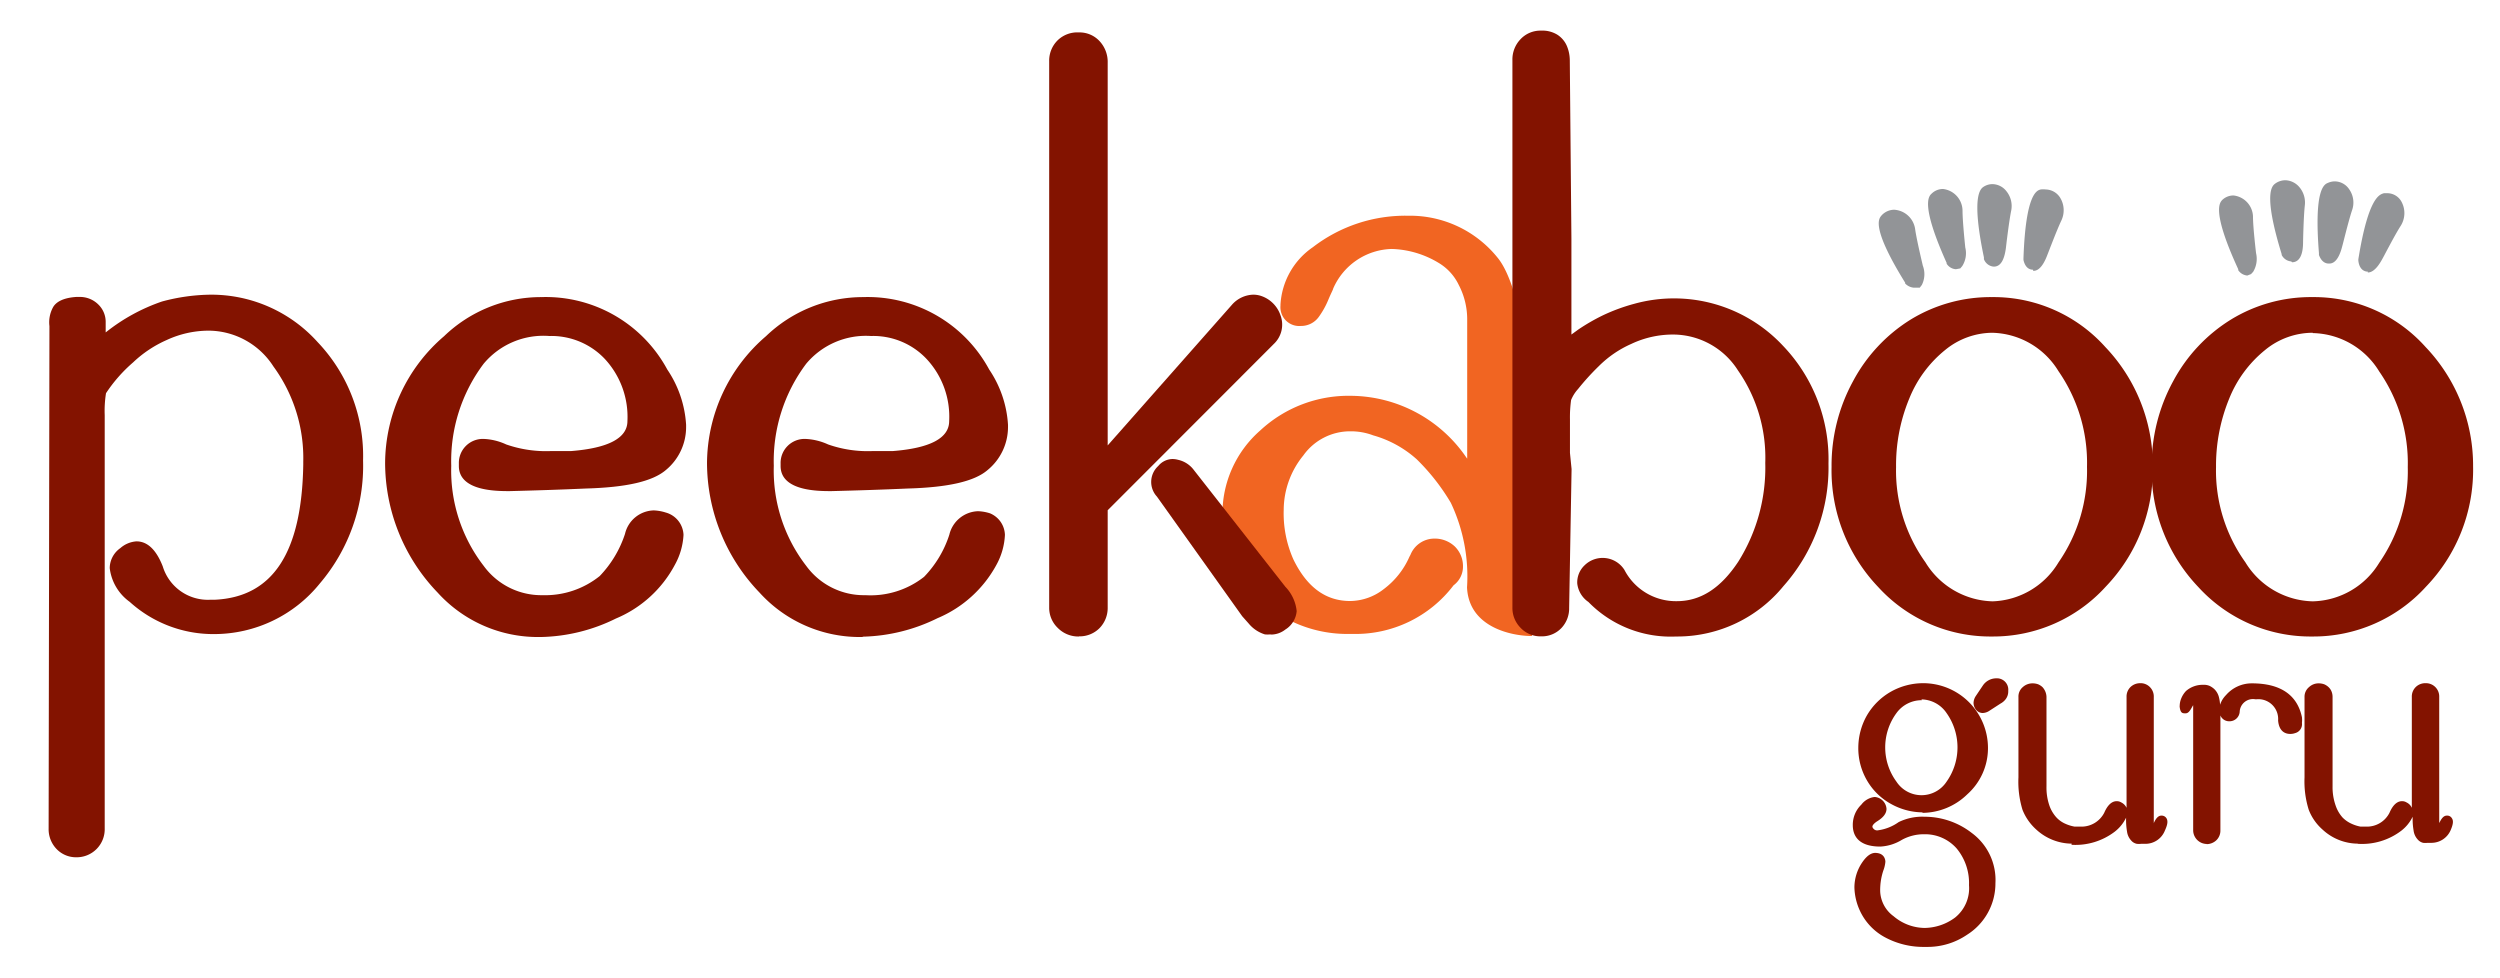
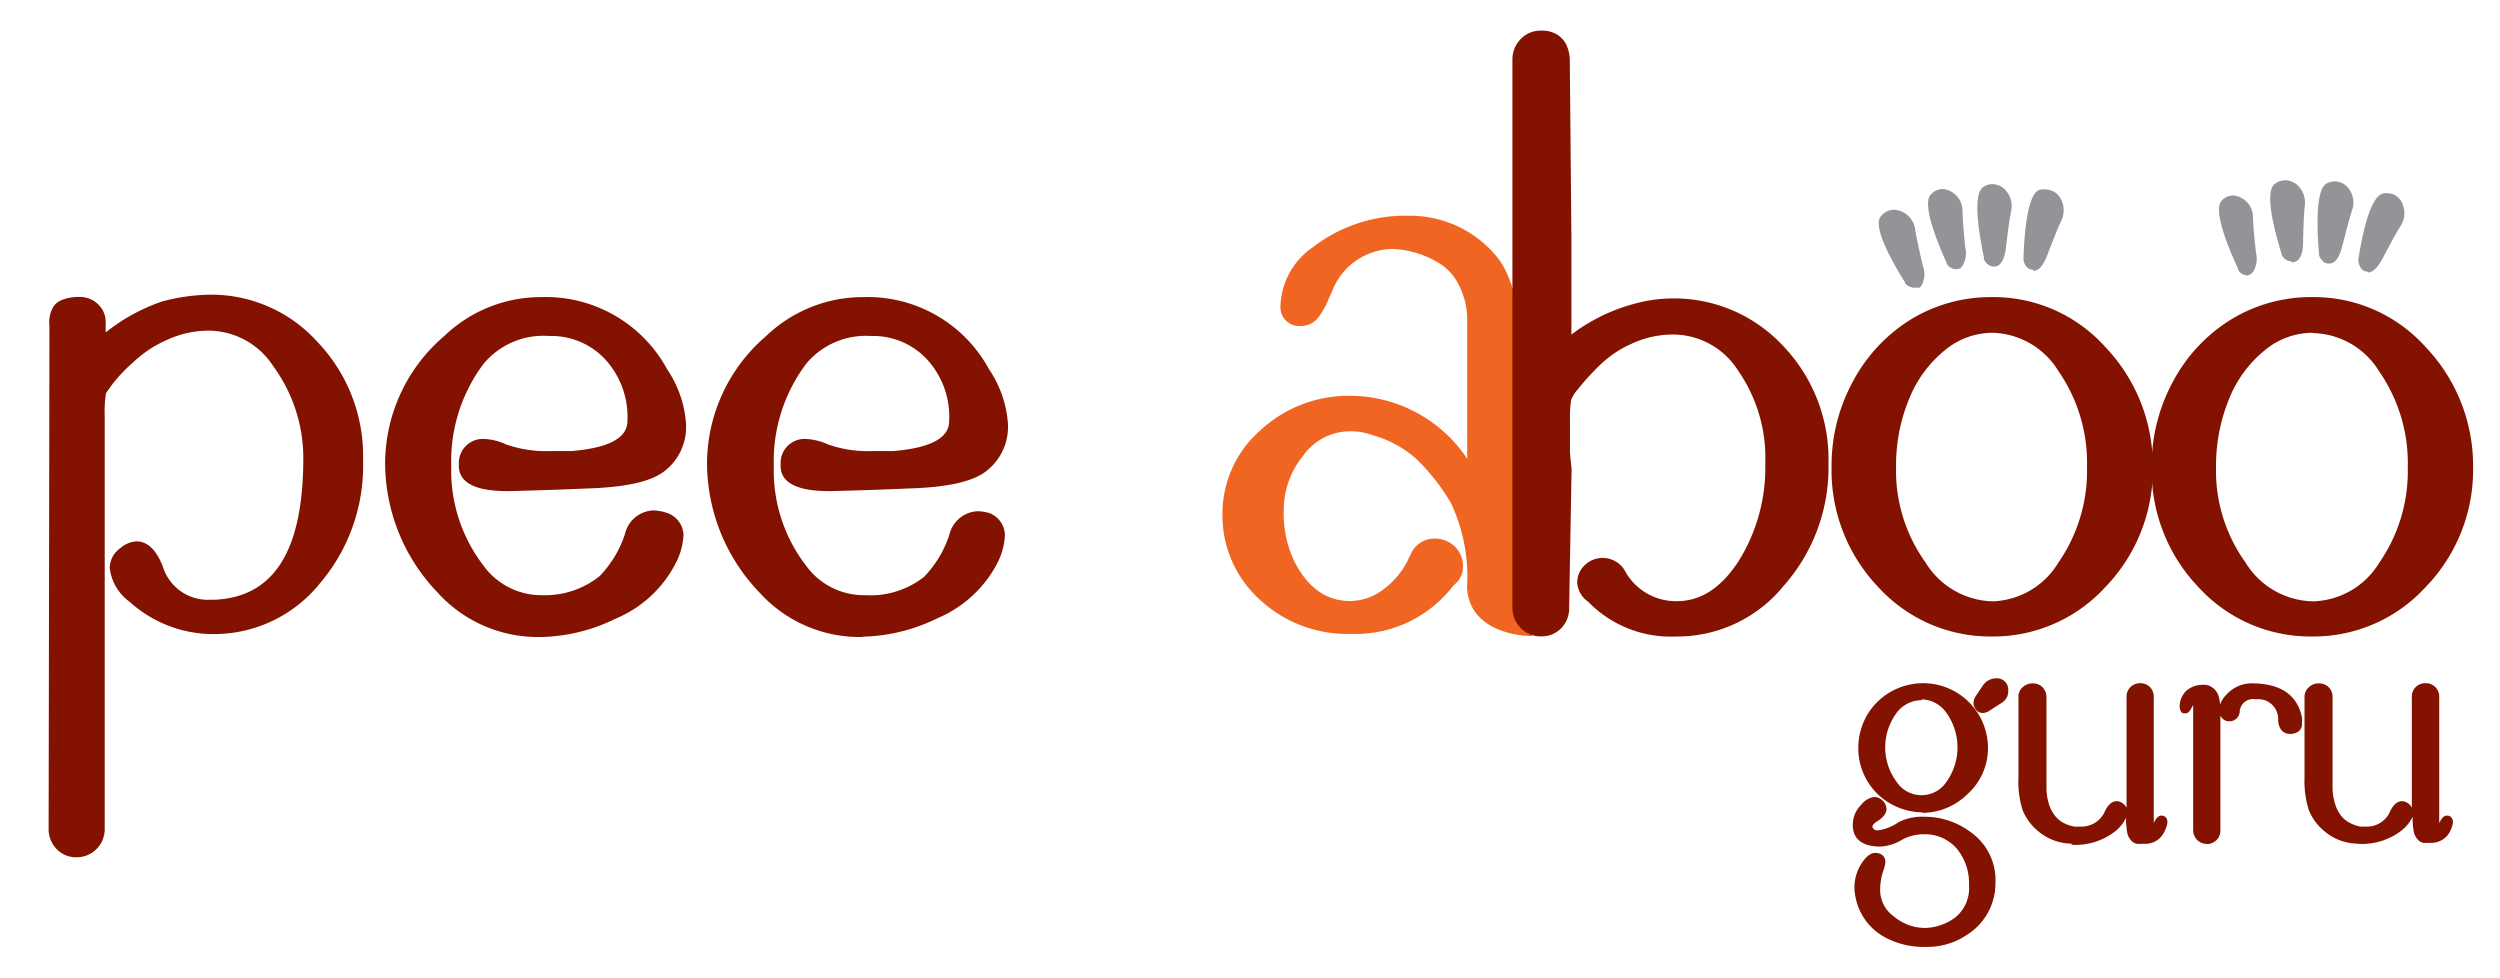
<svg xmlns="http://www.w3.org/2000/svg" id="Layer_1" data-name="Layer 1" width="154.24" height="60.32" viewBox="0 0 154.24 60.32">
  <defs>
    <style>.cls-1{fill:#831300;}.cls-2{fill:#f16522;}.cls-3{fill:#929497;}</style>
  </defs>
  <path class="cls-1" d="M4.74,52.89a1.66,1.66,0,0,1-1.26-.52A1.76,1.76,0,0,1,3,51.12l.05-31A1.93,1.93,0,0,1,3.25,19c.19-.39.69-.63,1.46-.68h.18a1.61,1.61,0,0,1,1.17.46,1.49,1.49,0,0,1,.46,1.07v.66A11.54,11.54,0,0,1,10,18.6a11.93,11.93,0,0,1,3-.42,8.82,8.82,0,0,1,6.59,2.92,10.19,10.19,0,0,1,2.81,7.32A11.19,11.19,0,0,1,19.73,36a8.38,8.38,0,0,1-6.53,3.12h-.12A7.68,7.68,0,0,1,8,37.13a3,3,0,0,1-1.23-2.08,1.52,1.52,0,0,1,.65-1.23,1.68,1.68,0,0,1,1-.42c.68,0,1.22.52,1.62,1.54A2.91,2.91,0,0,0,13,37h.28c3.56-.18,5.34-2.91,5.43-8.33v-.18a9.58,9.58,0,0,0-1.84-5.88,4.78,4.78,0,0,0-4-2.21,6.19,6.19,0,0,0-2.59.58,7.25,7.25,0,0,0-2.07,1.38,9.19,9.19,0,0,0-1.67,1.9,6.88,6.88,0,0,0-.08,1.35v2.11l0,1,0,22.39a1.73,1.73,0,0,1-1.78,1.78" />
  <path class="cls-1" d="M33.35,39.3A8.34,8.34,0,0,1,27,36.56a11.57,11.57,0,0,1-3.24-8,10.36,10.36,0,0,1,3.64-7.82,8.62,8.62,0,0,1,6-2.41,8.52,8.52,0,0,1,7.77,4.47,6.81,6.81,0,0,1,1.16,3.41v.12A3.43,3.43,0,0,1,41.08,29c-.82.7-2.43,1.07-4.94,1.14-1.55.07-3.12.12-4.7.16h0c-.81,0-3.13,0-3.13-1.55V28.6a1.48,1.48,0,0,1,1.53-1.52,3.63,3.63,0,0,1,1.39.34,7.47,7.47,0,0,0,2.73.41c.39,0,.81,0,1.26,0,2.31-.18,3.49-.8,3.49-1.85a5.26,5.26,0,0,0-1.39-3.83,4.54,4.54,0,0,0-3.43-1.42,4.8,4.8,0,0,0-4.05,1.71,10,10,0,0,0-2,6.3,9.62,9.62,0,0,0,2,6.17,4.4,4.4,0,0,0,3.64,1.81A5.37,5.37,0,0,0,37,35.54a6.8,6.8,0,0,0,1.56-2.6,1.87,1.87,0,0,1,1.77-1.45,2.74,2.74,0,0,1,.74.13A1.49,1.49,0,0,1,42.17,33a4.25,4.25,0,0,1-.53,1.84A7.3,7.3,0,0,1,38,38.16a10.87,10.87,0,0,1-4.58,1.14Z" />
  <path class="cls-1" d="M53.2,39.3a8.34,8.34,0,0,1-6.34-2.74,11.57,11.57,0,0,1-3.24-8,10.39,10.39,0,0,1,3.64-7.82,8.64,8.64,0,0,1,6-2.41,8.52,8.52,0,0,1,7.77,4.47,6.81,6.81,0,0,1,1.16,3.41v.12A3.43,3.43,0,0,1,60.93,29c-.81.7-2.43,1.07-4.93,1.14-1.56.07-3.13.12-4.71.16h0c-.81,0-3.13,0-3.13-1.55V28.6a1.48,1.48,0,0,1,1.53-1.52,3.72,3.72,0,0,1,1.4.34,7.37,7.37,0,0,0,2.72.41c.39,0,.81,0,1.26,0,2.32-.18,3.49-.8,3.49-1.85a5.22,5.22,0,0,0-1.39-3.83,4.52,4.52,0,0,0-3.43-1.42,4.8,4.8,0,0,0-4,1.71,10,10,0,0,0-2,6.3,9.62,9.62,0,0,0,2,6.17,4.4,4.4,0,0,0,3.65,1.81,5.34,5.34,0,0,0,3.62-1.13,6.67,6.67,0,0,0,1.56-2.6,1.88,1.88,0,0,1,1.77-1.45,2.68,2.68,0,0,1,.74.13A1.49,1.49,0,0,1,62,33a4.23,4.23,0,0,1-.52,1.84,7.39,7.39,0,0,1-3.64,3.3,10.94,10.94,0,0,1-4.59,1.14Z" />
  <path class="cls-1" d="M122.88,39.27a9.36,9.36,0,0,1-7-3.05A10.44,10.44,0,0,1,113,28.8a10.85,10.85,0,0,1,1.32-5.27,10,10,0,0,1,3.57-3.82,9.45,9.45,0,0,1,5-1.38,9.26,9.26,0,0,1,7,3.08,10.6,10.6,0,0,1,2.93,7.38,10.43,10.43,0,0,1-2.9,7.4,9.38,9.38,0,0,1-7,3.08m0-18.74A4.64,4.64,0,0,0,120,21.6a7.4,7.4,0,0,0-2.21,3,10.73,10.73,0,0,0-.81,4.22,9.7,9.7,0,0,0,1.81,5.87,5,5,0,0,0,4.15,2.41A4.93,4.93,0,0,0,127,34.7a9.93,9.93,0,0,0,1.76-5.9A9.93,9.93,0,0,0,127,22.9a4.92,4.92,0,0,0-4.11-2.37" />
  <path class="cls-1" d="M142.63,39.27a9.36,9.36,0,0,1-7-3.05,10.44,10.44,0,0,1-2.88-7.42,10.85,10.85,0,0,1,1.32-5.27,10,10,0,0,1,3.58-3.82,9.43,9.43,0,0,1,5-1.38,9.25,9.25,0,0,1,7,3.08,10.6,10.6,0,0,1,2.93,7.38,10.39,10.39,0,0,1-2.9,7.4,9.38,9.38,0,0,1-7,3.08m0-18.74a4.64,4.64,0,0,0-2.94,1.07,7.4,7.4,0,0,0-2.21,3,10.91,10.91,0,0,0-.81,4.22,9.7,9.7,0,0,0,1.81,5.87,5,5,0,0,0,4.15,2.41,4.93,4.93,0,0,0,4.11-2.38,9.93,9.93,0,0,0,1.76-5.9,9.93,9.93,0,0,0-1.76-5.9,4.92,4.92,0,0,0-4.11-2.37" />
  <path class="cls-1" d="M118.77,58.42a5,5,0,0,1-2.47-.59,3.56,3.56,0,0,1-1.55-1.64,3.63,3.63,0,0,1-.34-1.44,2.76,2.76,0,0,1,.5-1.57c.26-.37.51-.55.77-.56.58,0,.64.42.64.55a2,2,0,0,1-.13.55A3.83,3.83,0,0,0,116,55a2,2,0,0,0,.83,1.53,3,3,0,0,0,1.9.72,3.21,3.21,0,0,0,1.89-.64,2.32,2.32,0,0,0,.86-2,3.34,3.34,0,0,0-.76-2.26,2.59,2.59,0,0,0-2-.88,2.81,2.81,0,0,0-1.39.35,2.81,2.81,0,0,1-1.32.41c-1.4,0-1.7-.72-1.7-1.32a1.73,1.73,0,0,1,.53-1.27,1.2,1.2,0,0,1,.82-.47.79.79,0,0,1,.73.73c0,.28-.19.53-.56.76-.19.12-.31.25-.31.34a.19.19,0,0,0,.06.12.29.29,0,0,0,.26.11,2.86,2.86,0,0,0,1.3-.51,3.31,3.31,0,0,1,1.6-.33h.06a4.74,4.74,0,0,1,2.85,1,3.6,3.6,0,0,1,1.46,3.1,3.74,3.74,0,0,1-1.75,3.18,4.32,4.32,0,0,1-2.51.75m-.2-8.3a4.07,4.07,0,0,1-2-.53,3.86,3.86,0,0,1-1.47-1.45,3.94,3.94,0,0,1-.53-2,4.06,4.06,0,0,1,.53-2,4,4,0,0,1,1.47-1.46,4.07,4.07,0,0,1,2-.53,4,4,0,0,1,4,4A3.81,3.81,0,0,1,121.38,49a4,4,0,0,1-2.81,1.15m0-6.95A1.92,1.92,0,0,0,117,44a3.57,3.57,0,0,0,0,4.22,1.85,1.85,0,0,0,3.1,0,3.66,3.66,0,0,0,0-4.22,1.91,1.91,0,0,0-1.55-.85m3.77.84a.53.53,0,0,1-.42-.22.69.69,0,0,1-.14-.4.81.81,0,0,1,.14-.43l.43-.64a1,1,0,0,1,.83-.45.7.7,0,0,1,.74.77.79.79,0,0,1-.21.58,1,1,0,0,1-.27.21l-.68.44a.78.78,0,0,1-.42.14" />
  <path class="cls-1" d="M127.82,52.05a3.27,3.27,0,0,1-2.19-.87,3.22,3.22,0,0,1-.85-1.22,5.91,5.91,0,0,1-.25-2V43a.76.76,0,0,1,.27-.61.89.89,0,0,1,.62-.23,1,1,0,0,1,.33.06.91.91,0,0,1,.27.18.94.94,0,0,1,.24.58v5.54a3.41,3.41,0,0,0,.18,1.18,2.13,2.13,0,0,0,.44.74,1.67,1.67,0,0,0,.56.39A2.37,2.37,0,0,0,128,51l.25,0h.15a1.58,1.58,0,0,0,1.42-.85c.08-.18.32-.72.77-.72a.53.53,0,0,1,.29.08.71.71,0,0,1,.32.33V43a.82.82,0,0,1,.24-.61.86.86,0,0,1,.6-.24.8.8,0,0,1,.6.24.82.82,0,0,1,.24.61v7.86a.56.56,0,0,0,0-.08c.11-.24.25-.46.47-.46a.35.35,0,0,1,.31.16c.1.16.08.38-.09.75a1.29,1.29,0,0,1-1.24.83l-.23,0h0a1.18,1.18,0,0,1-.27,0,.62.62,0,0,1-.35-.21,1,1,0,0,1-.25-.54,4.38,4.38,0,0,1-.06-.79v-.07a2.41,2.41,0,0,1-.71.87,4,4,0,0,1-2.66.8" />
  <path class="cls-1" d="M136.16,52.07a.85.85,0,0,1-.85-.84V43.51a.56.56,0,0,0-.05.08c-.14.25-.24.42-.42.42s-.31,0-.36-.38a.37.37,0,0,1,0-.11,1.22,1.22,0,0,1,.09-.42,1.46,1.46,0,0,1,.3-.47,1.56,1.56,0,0,1,1-.38h.16a.87.87,0,0,1,.3.07,1.18,1.18,0,0,1,.3.21,1.06,1.06,0,0,1,.28.53,2.35,2.35,0,0,1,.06.42,1.51,1.51,0,0,1,.37-.6,2.1,2.1,0,0,1,1.59-.72c1.75,0,2.8.7,3.09,2.09a1.56,1.56,0,0,1,0,.35.57.57,0,0,1-.42.63.87.87,0,0,1-.31.05c-.25,0-.68-.11-.74-.83a1.22,1.22,0,0,0-1.3-1.31h-.12a.82.82,0,0,0-.95.78.63.63,0,0,1-.65.58h0a.58.58,0,0,1-.54-.36l0-.07v7.17a.82.82,0,0,1-.26.61.88.88,0,0,1-.6.23" />
  <path class="cls-1" d="M145.47,52.05a3.23,3.23,0,0,1-2.18-.87,3.11,3.11,0,0,1-.85-1.22,5.87,5.87,0,0,1-.26-2V43a.77.77,0,0,1,.28-.61.86.86,0,0,1,.61-.23,1,1,0,0,1,.33.06.91.91,0,0,1,.27.18.75.75,0,0,1,.18.27.89.89,0,0,1,.06.31v5.54a3.39,3.39,0,0,0,.19,1.18,2.12,2.12,0,0,0,.43.74,1.81,1.81,0,0,0,.57.39,2.31,2.31,0,0,0,.54.17l.25,0H146a1.56,1.56,0,0,0,1.42-.85c.08-.18.32-.72.77-.72a.51.51,0,0,1,.29.08.67.67,0,0,1,.32.33V43a.82.82,0,0,1,.24-.61.84.84,0,0,1,.61-.24.82.82,0,0,1,.84.85v7.86l0-.08c.12-.24.25-.46.47-.46a.33.33,0,0,1,.31.16c.11.16.08.38-.08.75A1.29,1.29,0,0,1,150,52l-.23,0h0a1.18,1.18,0,0,1-.27,0,.64.64,0,0,1-.34-.21,1,1,0,0,1-.25-.54,4.3,4.3,0,0,1-.06-.79v-.07a2.41,2.41,0,0,1-.71.87,4,4,0,0,1-2.67.8" />
  <path class="cls-2" d="M94.51,39.24c-1.22,0-3.89-.52-4-3a10.61,10.61,0,0,0-1-5.22,13.09,13.09,0,0,0-2.1-2.68,6.75,6.75,0,0,0-2.69-1.48,3.89,3.89,0,0,0-1.42-.25,3.54,3.54,0,0,0-2.89,1.49,5.34,5.34,0,0,0-1.21,3.34,7,7,0,0,0,.6,3.08c.84,1.72,2,2.56,3.5,2.56a3.42,3.42,0,0,0,2.08-.74,5,5,0,0,0,1.58-2v0h0l.06-.11a1.59,1.59,0,0,1,1.43-1,1.8,1.8,0,0,1,1.31.49,1.7,1.7,0,0,1,.5,1.24,1.43,1.43,0,0,1-.58,1.15,7.59,7.59,0,0,1-6.25,3h-.13A7.92,7.92,0,0,1,77.73,37a7,7,0,0,1-2.31-5.24,6.83,6.83,0,0,1,2.34-5.21,8,8,0,0,1,5.59-2.13,8.7,8.7,0,0,1,7.1,3.78l.07.1v-8.6A4.58,4.58,0,0,0,90,17.58a3.18,3.18,0,0,0-1.24-1.36,5.9,5.9,0,0,0-2.89-.86,4.05,4.05,0,0,0-3.62,2.45c0,.05-.13.28-.3.69a5.16,5.16,0,0,1-.6,1.07,1.34,1.34,0,0,1-1.09.54A1.16,1.16,0,0,1,79,18.86V18.8a4.61,4.61,0,0,1,2-3.55,9.35,9.35,0,0,1,5.88-1.94,6.93,6.93,0,0,1,5.5,2.57c1.5,1.79,2.14,7.59,2.14,9.6V39.24Z" />
  <path class="cls-2" d="M93.32,38.75c-1.47,0-2.24-.84-2.32-2.53a11.09,11.09,0,0,0-1-5.45A14.54,14.54,0,0,0,87.8,28a7.12,7.12,0,0,0-2.89-1.59,4.35,4.35,0,0,0-1.57-.27,4,4,0,0,0-3.26,1.67,5.77,5.77,0,0,0-1.32,3.64,7.31,7.31,0,0,0,.65,3.29q1.38,2.84,3.93,2.83a3.94,3.94,0,0,0,2.38-.83,5.42,5.42,0,0,0,1.72-2.13.17.17,0,0,0,.06-.11,1.11,1.11,0,0,1,1-.7,1.34,1.34,0,0,1,1,.35,1.21,1.21,0,0,1,.35.89,1,1,0,0,1-.43.81,7.12,7.12,0,0,1-5.91,2.86h-.14a7.44,7.44,0,0,1-5.28-2,6.42,6.42,0,0,1-2.16-4.88,6.32,6.32,0,0,1,2.19-4.85,7.5,7.5,0,0,1,5.26-2,8.17,8.17,0,0,1,6.71,3.59,8,8,0,0,1,.67,1c.11.2.19.3.22.3l.06-.06v-10a5,5,0,0,0-.57-2.37A3.73,3.73,0,0,0,89,15.79a6.4,6.4,0,0,0-3.13-.91,4.51,4.51,0,0,0-4,2.69c0,.08-.15.32-.33.73a4.41,4.41,0,0,1-.54,1,.82.82,0,0,1-.7.35.68.68,0,0,1-.78-.76v-.05a4.14,4.14,0,0,1,1.81-3.18,8.87,8.87,0,0,1,5.58-1.83A6.4,6.4,0,0,1,92,16.2c1.35,1.6,2,7.12,2,9.28V36.05Z" />
  <path class="cls-3" d="M118.08,17.75a.84.84,0,0,1-.54-.26l0,0,0-.05c-2.09-3.37-1.63-3.93-1.48-4.12a1.06,1.06,0,0,1,.8-.38,1.39,1.39,0,0,1,1.3,1.22c.1.69.47,2.22.47,2.23a1.48,1.48,0,0,1-.06,1.19l-.13.17Z" />
  <path class="cls-3" d="M117.84,17.17s-1.93-3.11-1.51-3.61,1.22-.09,1.33.62.48,2.28.48,2.28.3,1.27-.3.71" />
  <path class="cls-3" d="M120.67,16.61a.73.73,0,0,1-.57-.34l0,0,0-.05c-1.63-3.62-1.1-4.12-.92-4.28a1,1,0,0,1,.7-.28A1.36,1.36,0,0,1,121.08,13c0,.69.17,2.26.17,2.27a1.48,1.48,0,0,1-.19,1.15l-.12.14Z" />
  <path class="cls-3" d="M120.44,16s-1.51-3.34-1-3.78,1.23.07,1.24.79.18,2.32.18,2.32.12,1.3-.39.67" />
  <path class="cls-3" d="M123,16.45a.71.71,0,0,1-.6-.46l0-.05v-.06c-.81-3.88-.19-4.25,0-4.37a1,1,0,0,1,.53-.15,1.11,1.11,0,0,1,.86.44,1.45,1.45,0,0,1,.29,1.21c-.14.69-.32,2.25-.32,2.26-.1.79-.34,1.18-.75,1.18" />
  <path class="cls-3" d="M122.77,15.79s-.74-3.58-.18-3.91,1.18.33,1,1-.34,2.3-.34,2.3-.15,1.3-.52.57" />
  <path class="cls-3" d="M125.43,16.64c-.17,0-.47-.07-.59-.6v-.11c.14-4,.83-4.18,1.06-4.24a1.12,1.12,0,0,1,.31,0,1.07,1.07,0,0,1,.9.52,1.48,1.48,0,0,1,.07,1.39c-.3.63-.85,2.1-.86,2.11-.37,1-.75,1-.88,1" />
  <path class="cls-3" d="M125.26,15.94s.13-3.65.76-3.84,1.07.6.76,1.26-.87,2.15-.87,2.15-.47,1.23-.65.43" />
  <path class="cls-3" d="M138.65,17a.75.75,0,0,1-.56-.33l0,0,0-.06c-1.66-3.6-1.13-4.1-1-4.26a1,1,0,0,1,.71-.29A1.35,1.35,0,0,1,139,13.34c0,.7.19,2.27.19,2.28a1.54,1.54,0,0,1-.18,1.15l-.13.14Z" />
  <path class="cls-3" d="M138.42,16.34s-1.53-3.32-1-3.77,1.22.06,1.24.78.19,2.32.19,2.32.14,1.3-.38.67" />
  <path class="cls-3" d="M141.36,16.13a.73.73,0,0,1-.59-.4l0-.05,0,0c-1.17-3.8-.58-4.22-.39-4.36a1.08,1.08,0,0,1,.61-.2,1.18,1.18,0,0,1,.85.4,1.47,1.47,0,0,1,.36,1.14c-.08.69-.11,2.26-.11,2.28,0,.83-.25,1.24-.68,1.24" />
  <path class="cls-3" d="M141.14,15.5s-1.08-3.5-.55-3.88,1.21.22,1.13.94-.11,2.32-.11,2.32,0,1.31-.47.62" />
  <path class="cls-3" d="M143.67,16.26c-.18,0-.44-.09-.6-.53l0-.06v-.05c-.32-4,.34-4.25.56-4.34a1.06,1.06,0,0,1,.42-.09,1.08,1.08,0,0,1,.88.48,1.42,1.42,0,0,1,.18,1.31c-.22.66-.59,2.19-.6,2.2-.27,1.08-.68,1.08-.82,1.08" />
-   <path class="cls-3" d="M143.48,15.58s-.3-3.64.3-3.9,1.14.47.9,1.16-.61,2.24-.61,2.24-.32,1.27-.59.5" />
  <path class="cls-3" d="M146.09,16.76c-.13,0-.52-.05-.59-.68V16c.63-3.92,1.34-4,1.58-4.08h.18a1,1,0,0,1,.92.56,1.47,1.47,0,0,1-.07,1.46c-.38.59-1.1,2-1.11,2-.46.87-.81.87-.92.87" />
-   <path class="cls-3" d="M145.93,16s.58-3.61,1.23-3.72,1,.73.6,1.34-1.13,2-1.13,2-.61,1.16-.7.35" />
-   <path class="cls-1" d="M66.56,39.27a1.78,1.78,0,0,1-1.3-.53,1.72,1.72,0,0,1-.53-1.25V3.77a1.76,1.76,0,0,1,.53-1.29A1.74,1.74,0,0,1,66.56,2a1.68,1.68,0,0,1,1.28.54,1.88,1.88,0,0,1,.5,1.33V27.48L76,18.81a1.82,1.82,0,0,1,1.31-.63,1.53,1.53,0,0,1,.47.07A1.9,1.9,0,0,1,79,19.45a1.64,1.64,0,0,1-.42,1.78L68.34,31.48v6a1.78,1.78,0,0,1-.51,1.28,1.73,1.73,0,0,1-1.27.5m11.81-.12a1.86,1.86,0,0,1-.33,0,2.09,2.09,0,0,1-1-.67l-.4-.45-5.26-7.38a1.33,1.33,0,0,1,.08-1.89,1.16,1.16,0,0,1,.89-.43,1.33,1.33,0,0,1,.34.05,1.66,1.66,0,0,1,.92.57l5.69,7.26A2.54,2.54,0,0,1,80,37.7a1.48,1.48,0,0,1-.7,1.14,1.43,1.43,0,0,1-.88.31" />
  <path class="cls-1" d="M103.4,39.27A7.09,7.09,0,0,1,98,37.14,1.6,1.6,0,0,1,97.31,36a1.45,1.45,0,0,1,.45-1.12,1.59,1.59,0,0,1,2.46.28,3.58,3.58,0,0,0,3.23,1.93c1.47,0,2.71-.8,3.79-2.43a10.9,10.9,0,0,0,1.67-6.1,9.41,9.41,0,0,0-1.68-5.7,4.75,4.75,0,0,0-4-2.22,6,6,0,0,0-2.59.58,6.61,6.61,0,0,0-2,1.37A15.11,15.11,0,0,0,97.36,24a2.29,2.29,0,0,0-.43.68,7.82,7.82,0,0,0-.07,1.18l0,2.08.1,1-.15,8.56a1.76,1.76,0,0,1-.47,1.24,1.66,1.66,0,0,1-1.26.52,1.68,1.68,0,0,1-1.28-.54,1.73,1.73,0,0,1-.49-1.23l0-33.78a1.8,1.8,0,0,1,.49-1.28,1.68,1.68,0,0,1,1.28-.54,1.76,1.76,0,0,1,1,.25,1.56,1.56,0,0,1,.6.72,2.34,2.34,0,0,1,.17.85l.1,11c0,2.34,0,4.09,0,5.26v.67l.44-.32a12.42,12.42,0,0,1,1.45-.84,11.33,11.33,0,0,1,2-.74A9.19,9.19,0,0,1,110,21.33a10.12,10.12,0,0,1,2.81,7.27,11,11,0,0,1-2.77,7.55,8.46,8.46,0,0,1-6.53,3.12Z" />
</svg>